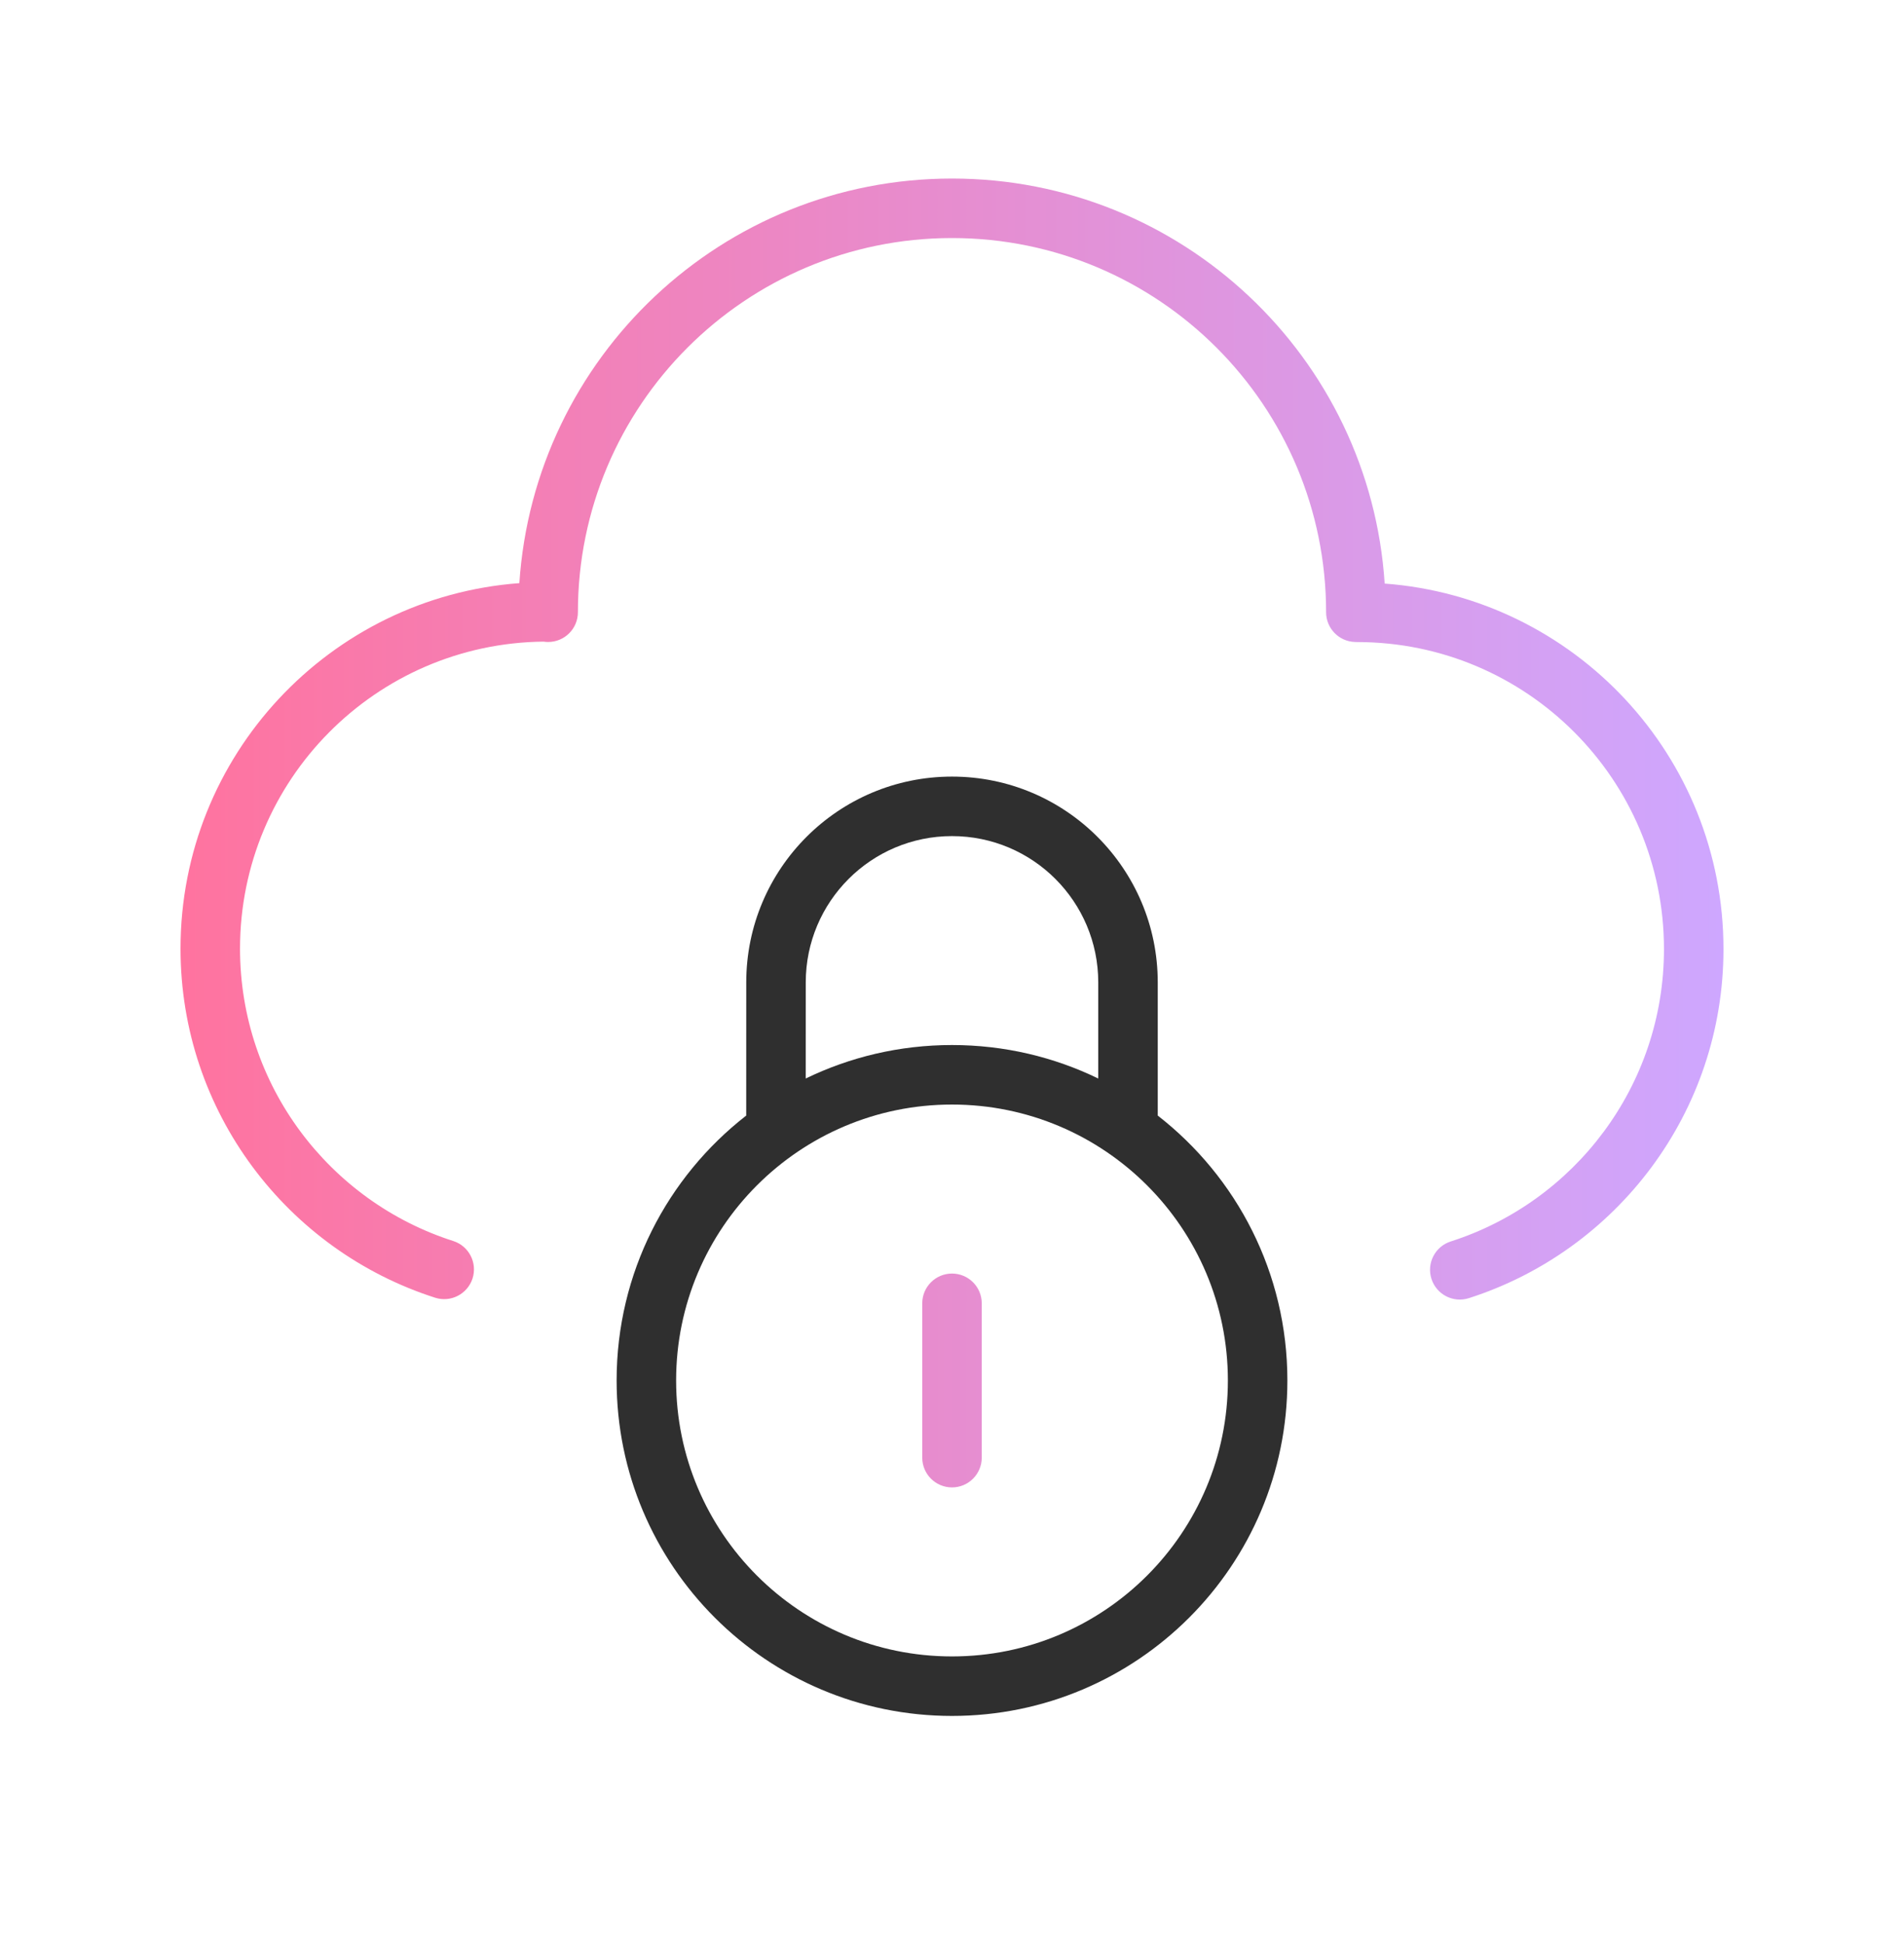
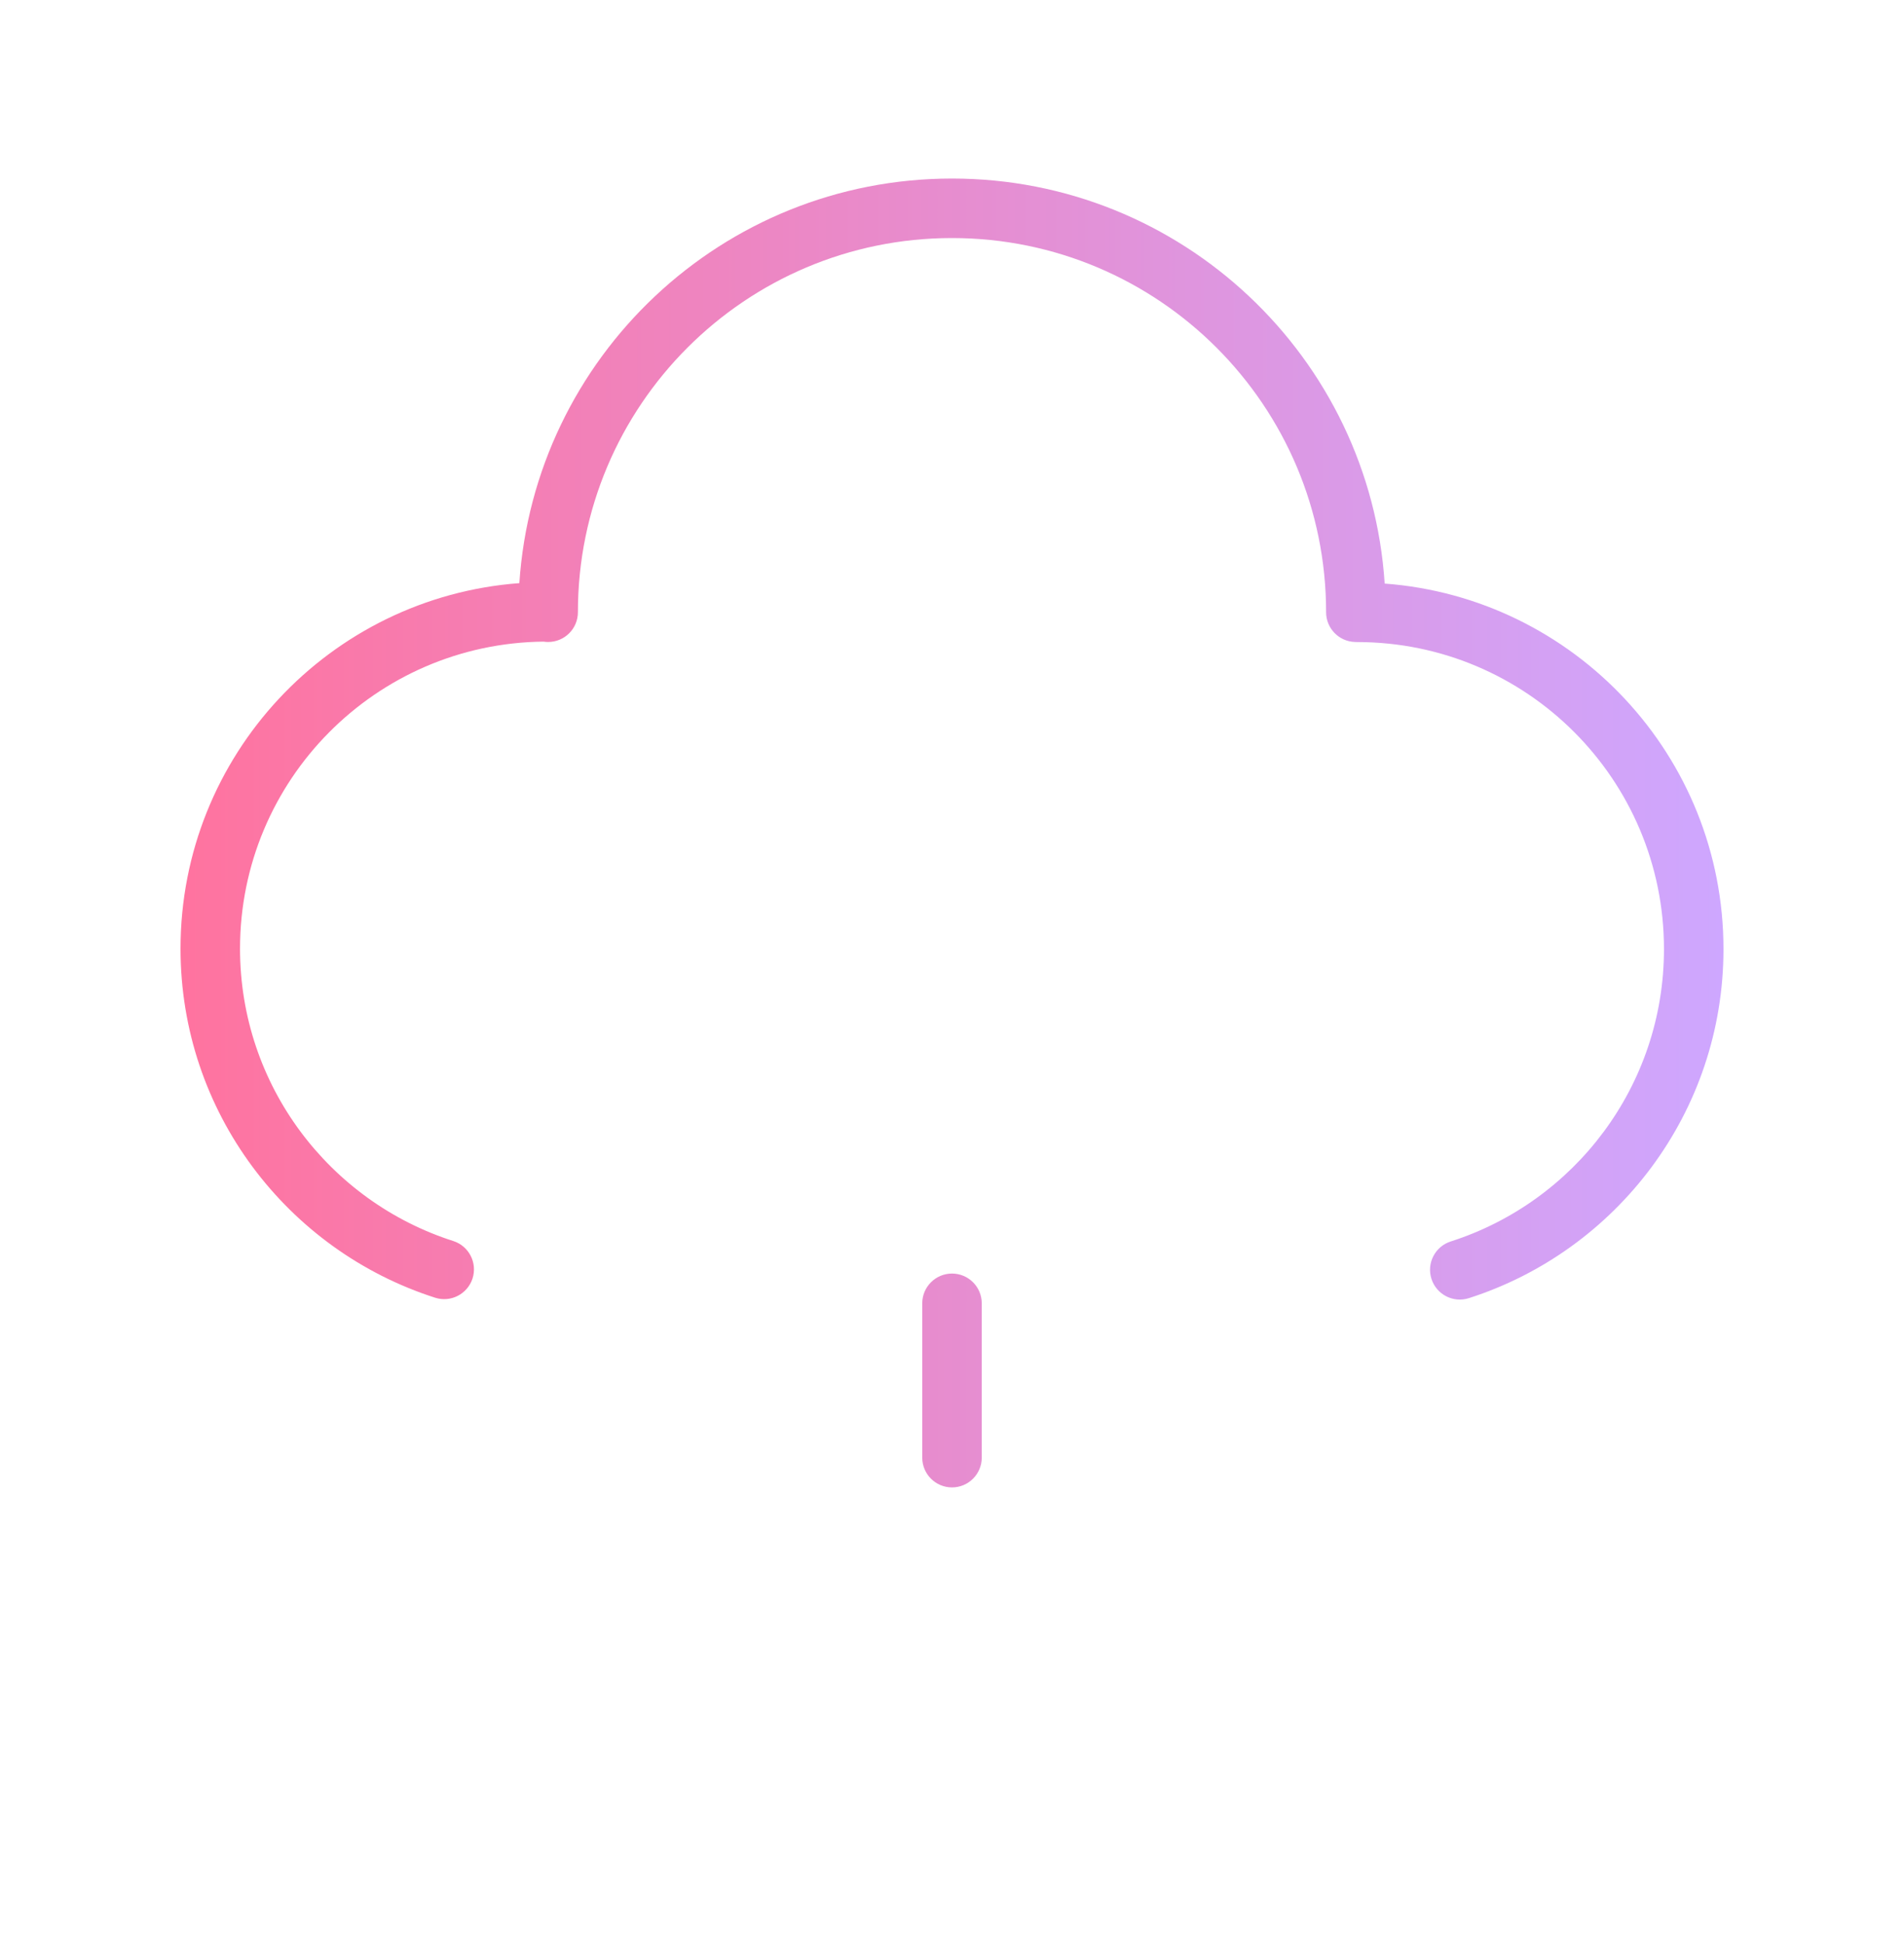
<svg xmlns="http://www.w3.org/2000/svg" width="48" height="49" viewBox="0 0 48 49" fill="none">
-   <path fill-rule="evenodd" clip-rule="evenodd" d="M24 19.574C21.135 19.574 18.813 21.897 18.813 24.762L18.812 28.118C16.824 29.665 15.545 32.08 15.545 34.795C15.545 39.464 19.33 43.25 24 43.25C28.669 43.25 32.455 39.464 32.455 34.795C32.455 32.08 31.176 29.665 29.187 28.118L29.187 24.762C29.187 21.897 26.865 19.574 24 19.574ZM27.687 27.184L27.687 24.762C27.687 22.725 26.037 21.074 24 21.074C21.963 21.074 20.313 22.725 20.313 24.762L20.312 27.184C21.427 26.643 22.678 26.34 24 26.34C25.322 26.34 26.573 26.643 27.687 27.184ZM17.045 34.795C17.045 30.954 20.159 27.84 24 27.84C27.841 27.84 30.955 30.954 30.955 34.795C30.955 38.636 27.841 41.75 24 41.75C20.159 41.75 17.045 38.636 17.045 34.795Z" fill="#2F2F2F" />
  <path d="M24 6C18.791 6 14.569 10.223 14.569 15.431C14.569 15.846 14.233 16.181 13.819 16.181C13.779 16.181 13.741 16.178 13.703 16.172C9.469 16.218 6.051 19.665 6.051 23.91C6.051 27.358 8.308 30.282 11.427 31.28C11.821 31.406 12.039 31.828 11.913 32.223C11.786 32.617 11.364 32.835 10.97 32.709C7.247 31.517 4.551 28.029 4.551 23.91C4.551 19.042 8.316 15.054 13.093 14.698C13.47 9.003 18.209 4.5 24 4.5C29.794 4.5 34.536 9.009 34.908 14.709C39.684 15.065 43.449 19.053 43.449 23.921C43.449 28.04 40.752 31.528 37.03 32.72C36.636 32.846 36.214 32.629 36.087 32.234C35.961 31.84 36.178 31.417 36.573 31.291C39.692 30.293 41.949 27.369 41.949 23.921C41.949 19.647 38.485 16.183 34.211 16.183C34.192 16.183 34.172 16.182 34.153 16.181C33.752 16.166 33.431 15.836 33.431 15.431C33.431 10.223 29.209 6 24 6Z" fill="url(#paint0_linear_347_231)" />
  <path fill-rule="evenodd" clip-rule="evenodd" d="M24 32.1C24.414 32.1 24.75 32.436 24.75 32.85V36.74C24.75 37.154 24.414 37.49 24 37.49C23.586 37.49 23.25 37.154 23.25 36.74V32.85C23.25 32.436 23.586 32.1 24 32.1Z" fill="url(#paint1_linear_347_231)" />
  <defs>
    <linearGradient id="paint0_linear_347_231" x1="43.449" y1="20.995" x2="4.551" y2="20.995" gradientUnits="userSpaceOnUse">
      <stop stop-color="#CEA7FF" />
      <stop offset="1" stop-color="#FF739F" />
    </linearGradient>
    <linearGradient id="paint1_linear_347_231" x1="43.449" y1="20.995" x2="4.551" y2="20.995" gradientUnits="userSpaceOnUse">
      <stop stop-color="#CEA7FF" />
      <stop offset="1" stop-color="#FF739F" />
    </linearGradient>
  </defs>
</svg>